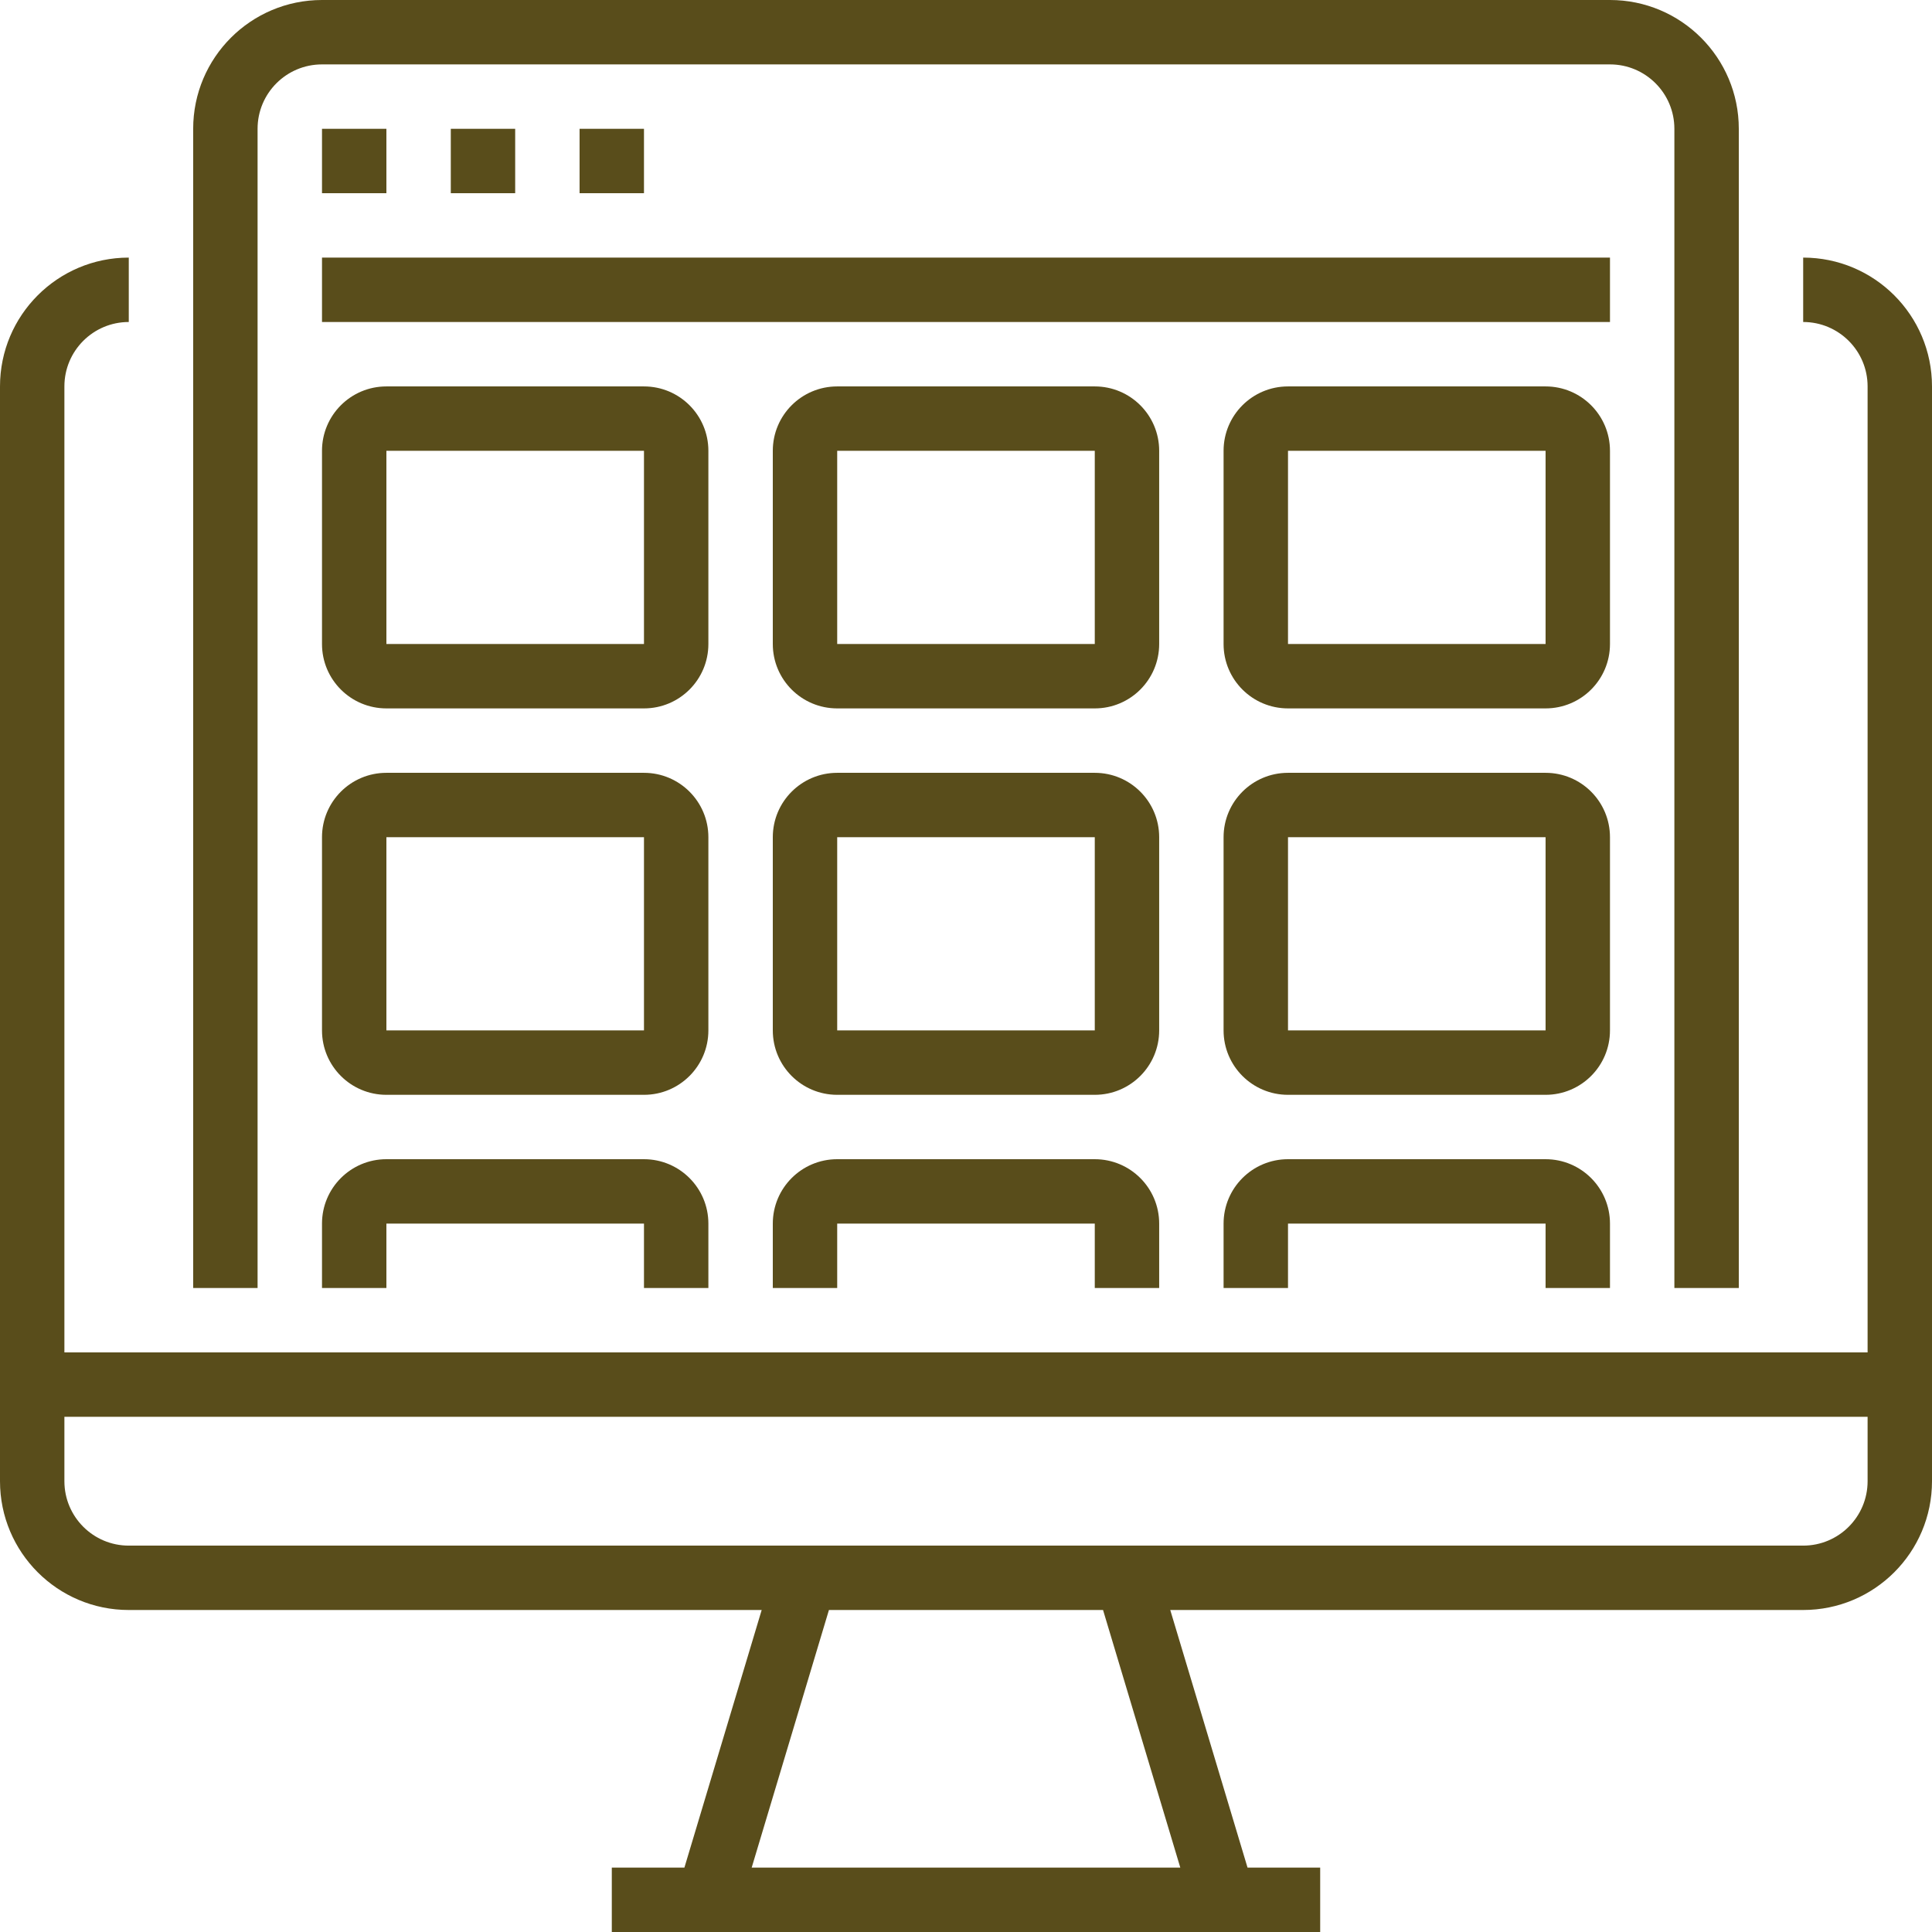
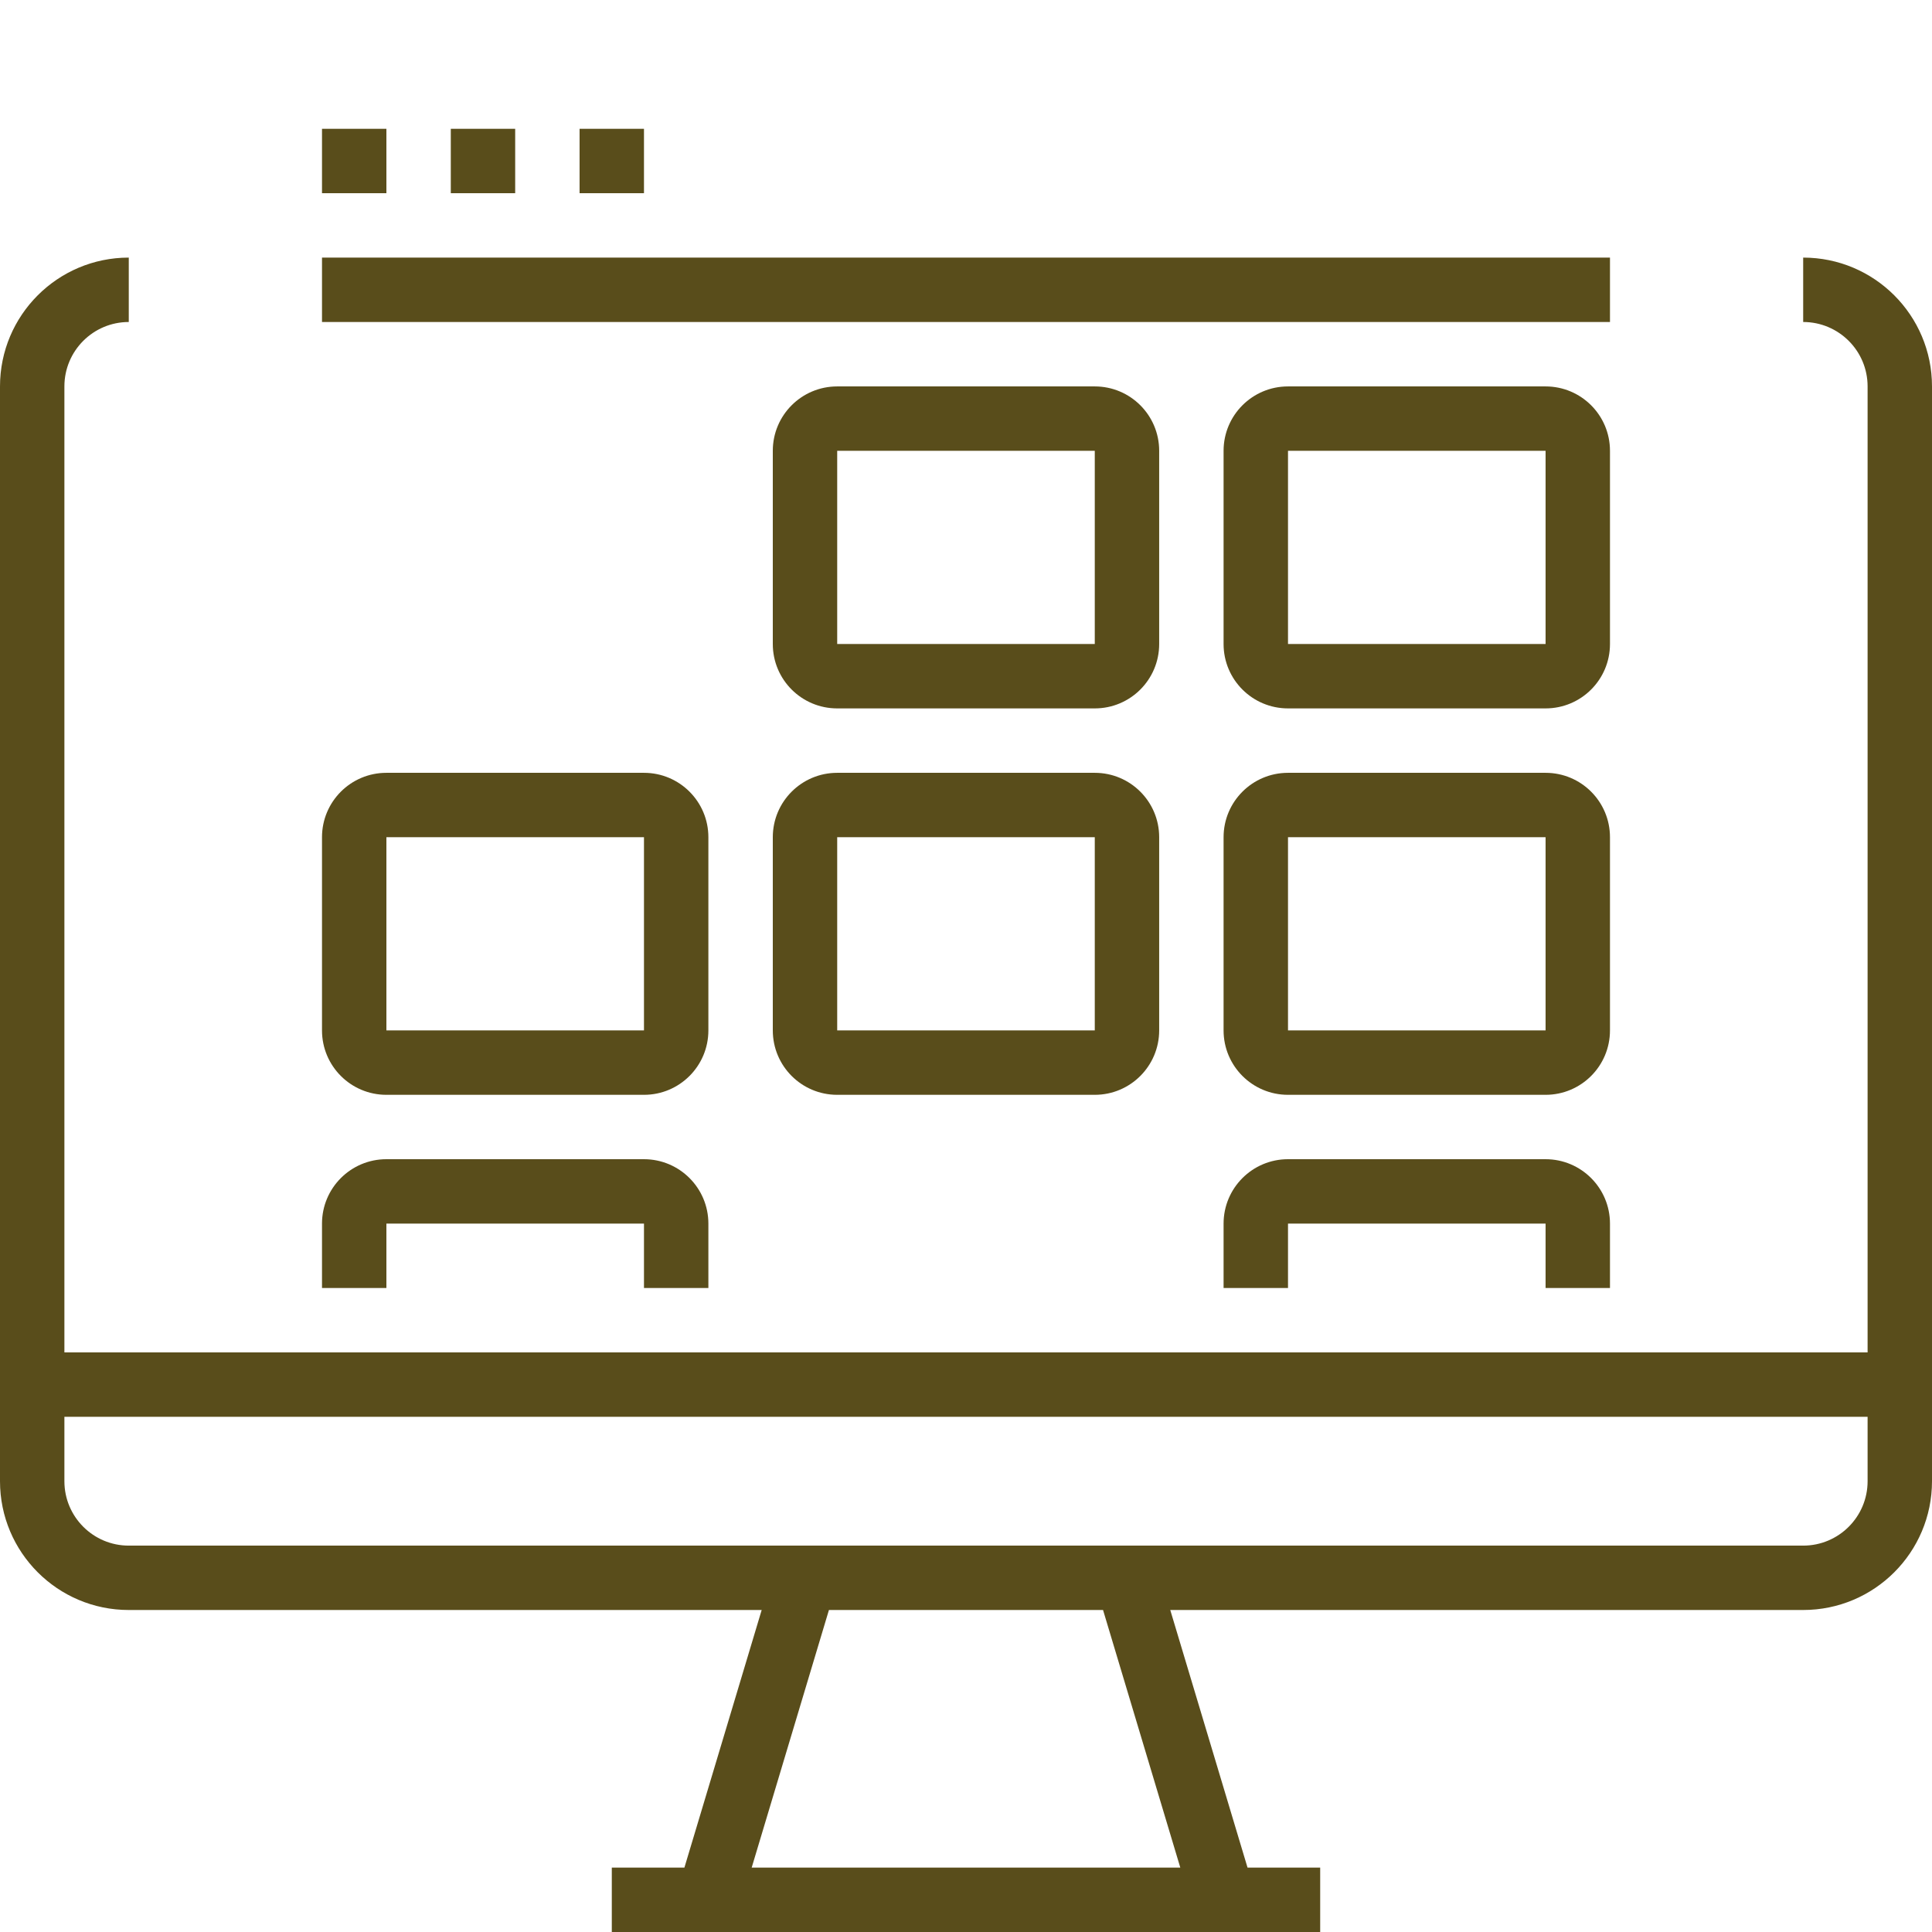
<svg xmlns="http://www.w3.org/2000/svg" version="1.1" id="Capa_1" x="0px" y="0px" width="90px" height="90px" viewBox="0 0 90 90" enable-background="new 0 0 90 90" xml:space="preserve">
  <g id="surface1_1_">
    <path fill="#594D1B" d="M83.999,12v3c1.657,0,3.001,1.343,3.001,3v45H3v-45c0-1.658,1.343-3,2.999-3v-3C2.686,12,0,14.687,0,18.001   V69c0,3.314,2.686,6,5.999,6h29.483l-3.6,12.001H28.5V90h32.999v-2.999h-3.384L54.515,75h29.484C87.313,75,90,72.314,90,69V18.001   C90,14.687,87.313,12,83.999,12z M54.983,87.001H35.016L38.615,75h12.769L54.983,87.001z M87,69c0,1.658-1.344,3.001-3.001,3.001   h-78C4.343,72.001,3,70.658,3,69v-2.999h84V69z" />
-     <path fill="#594D1B" d="M8.999,6v54h3V6c0-1.658,1.344-3,3.001-3h59.999c1.657,0,3,1.343,3,3v54H81V6c0-3.313-2.688-6-6.001-6H15   C11.686,0,8.999,2.687,8.999,6z" />
    <path fill="#594D1B" d="M15,6h3v3h-3V6z" />
    <path fill="#594D1B" d="M21,6h2.999v3H21V6z" />
    <path fill="#594D1B" d="M26.999,6h3v3h-3V6z" />
    <path fill="#594D1B" d="M15,12h59.999v3H15V12z" />
-     <path fill="#594D1B" d="M32.999,21c0-1.656-1.343-2.999-3-2.999H18c-1.658,0-3,1.343-3,2.999v9.001C15,31.658,16.342,33,18,33   h11.999c1.657,0,3-1.342,3-2.999V21z M18,30.001V21h11.999v9.001H18z" />
    <path fill="#594D1B" d="M53.999,21c0-1.656-1.342-2.999-3-2.999H39c-1.658,0-3,1.343-3,2.999v9.001C36,31.658,37.342,33,39,33   h11.999c1.658,0,3-1.342,3-2.999V21z M39,30.001V21h11.999v9.001H39z" />
    <path fill="#594D1B" d="M74.999,21c0-1.656-1.342-2.999-3-2.999H60c-1.658,0-3.001,1.343-3.001,2.999v9.001   C56.999,31.658,58.342,33,60,33h11.999c1.658,0,3-1.342,3-2.999V21z M60,30.001V21h11.999v9.001H60z" />
    <path fill="#594D1B" d="M32.999,39.001c0-1.658-1.343-3-3-3H18c-1.658,0-3,1.343-3,3V48c0,1.658,1.342,3.001,3,3.001h11.999   c1.657,0,3-1.343,3-3.001V39.001z M18,48v-8.999h11.999V48H18z" />
    <path fill="#594D1B" d="M53.999,39.001c0-1.658-1.342-3-3-3H39c-1.658,0-3,1.343-3,3V48c0,1.658,1.342,3.001,3,3.001h11.999   c1.658,0,3-1.343,3-3.001V39.001z M39,48v-8.999h11.999V48H39z" />
    <path fill="#594D1B" d="M74.999,39.001c0-1.658-1.342-3-3-3H60c-1.658,0-3.001,1.343-3.001,3V48c0,1.658,1.343,3.001,3.001,3.001   h11.999c1.658,0,3-1.343,3-3.001V39.001z M60,48v-8.999h11.999V48H60z" />
    <path fill="#594D1B" d="M32.999,60.001v-3c0-1.657-1.343-3.001-3-3.001H18c-1.658,0-3,1.344-3,3.001v3h3v-3h11.999v3H32.999z" />
-     <path fill="#594D1B" d="M53.999,60.001v-3c0-1.657-1.342-3.001-3-3.001H39c-1.658,0-3,1.344-3,3.001v3h3v-3h11.999v3H53.999z" />
    <path fill="#594D1B" d="M74.999,60.001v-3c0-1.657-1.342-3.001-3-3.001H60c-1.658,0-3.001,1.344-3.001,3.001v3H60v-3h11.999v3   H74.999z" />
  </g>
</svg>